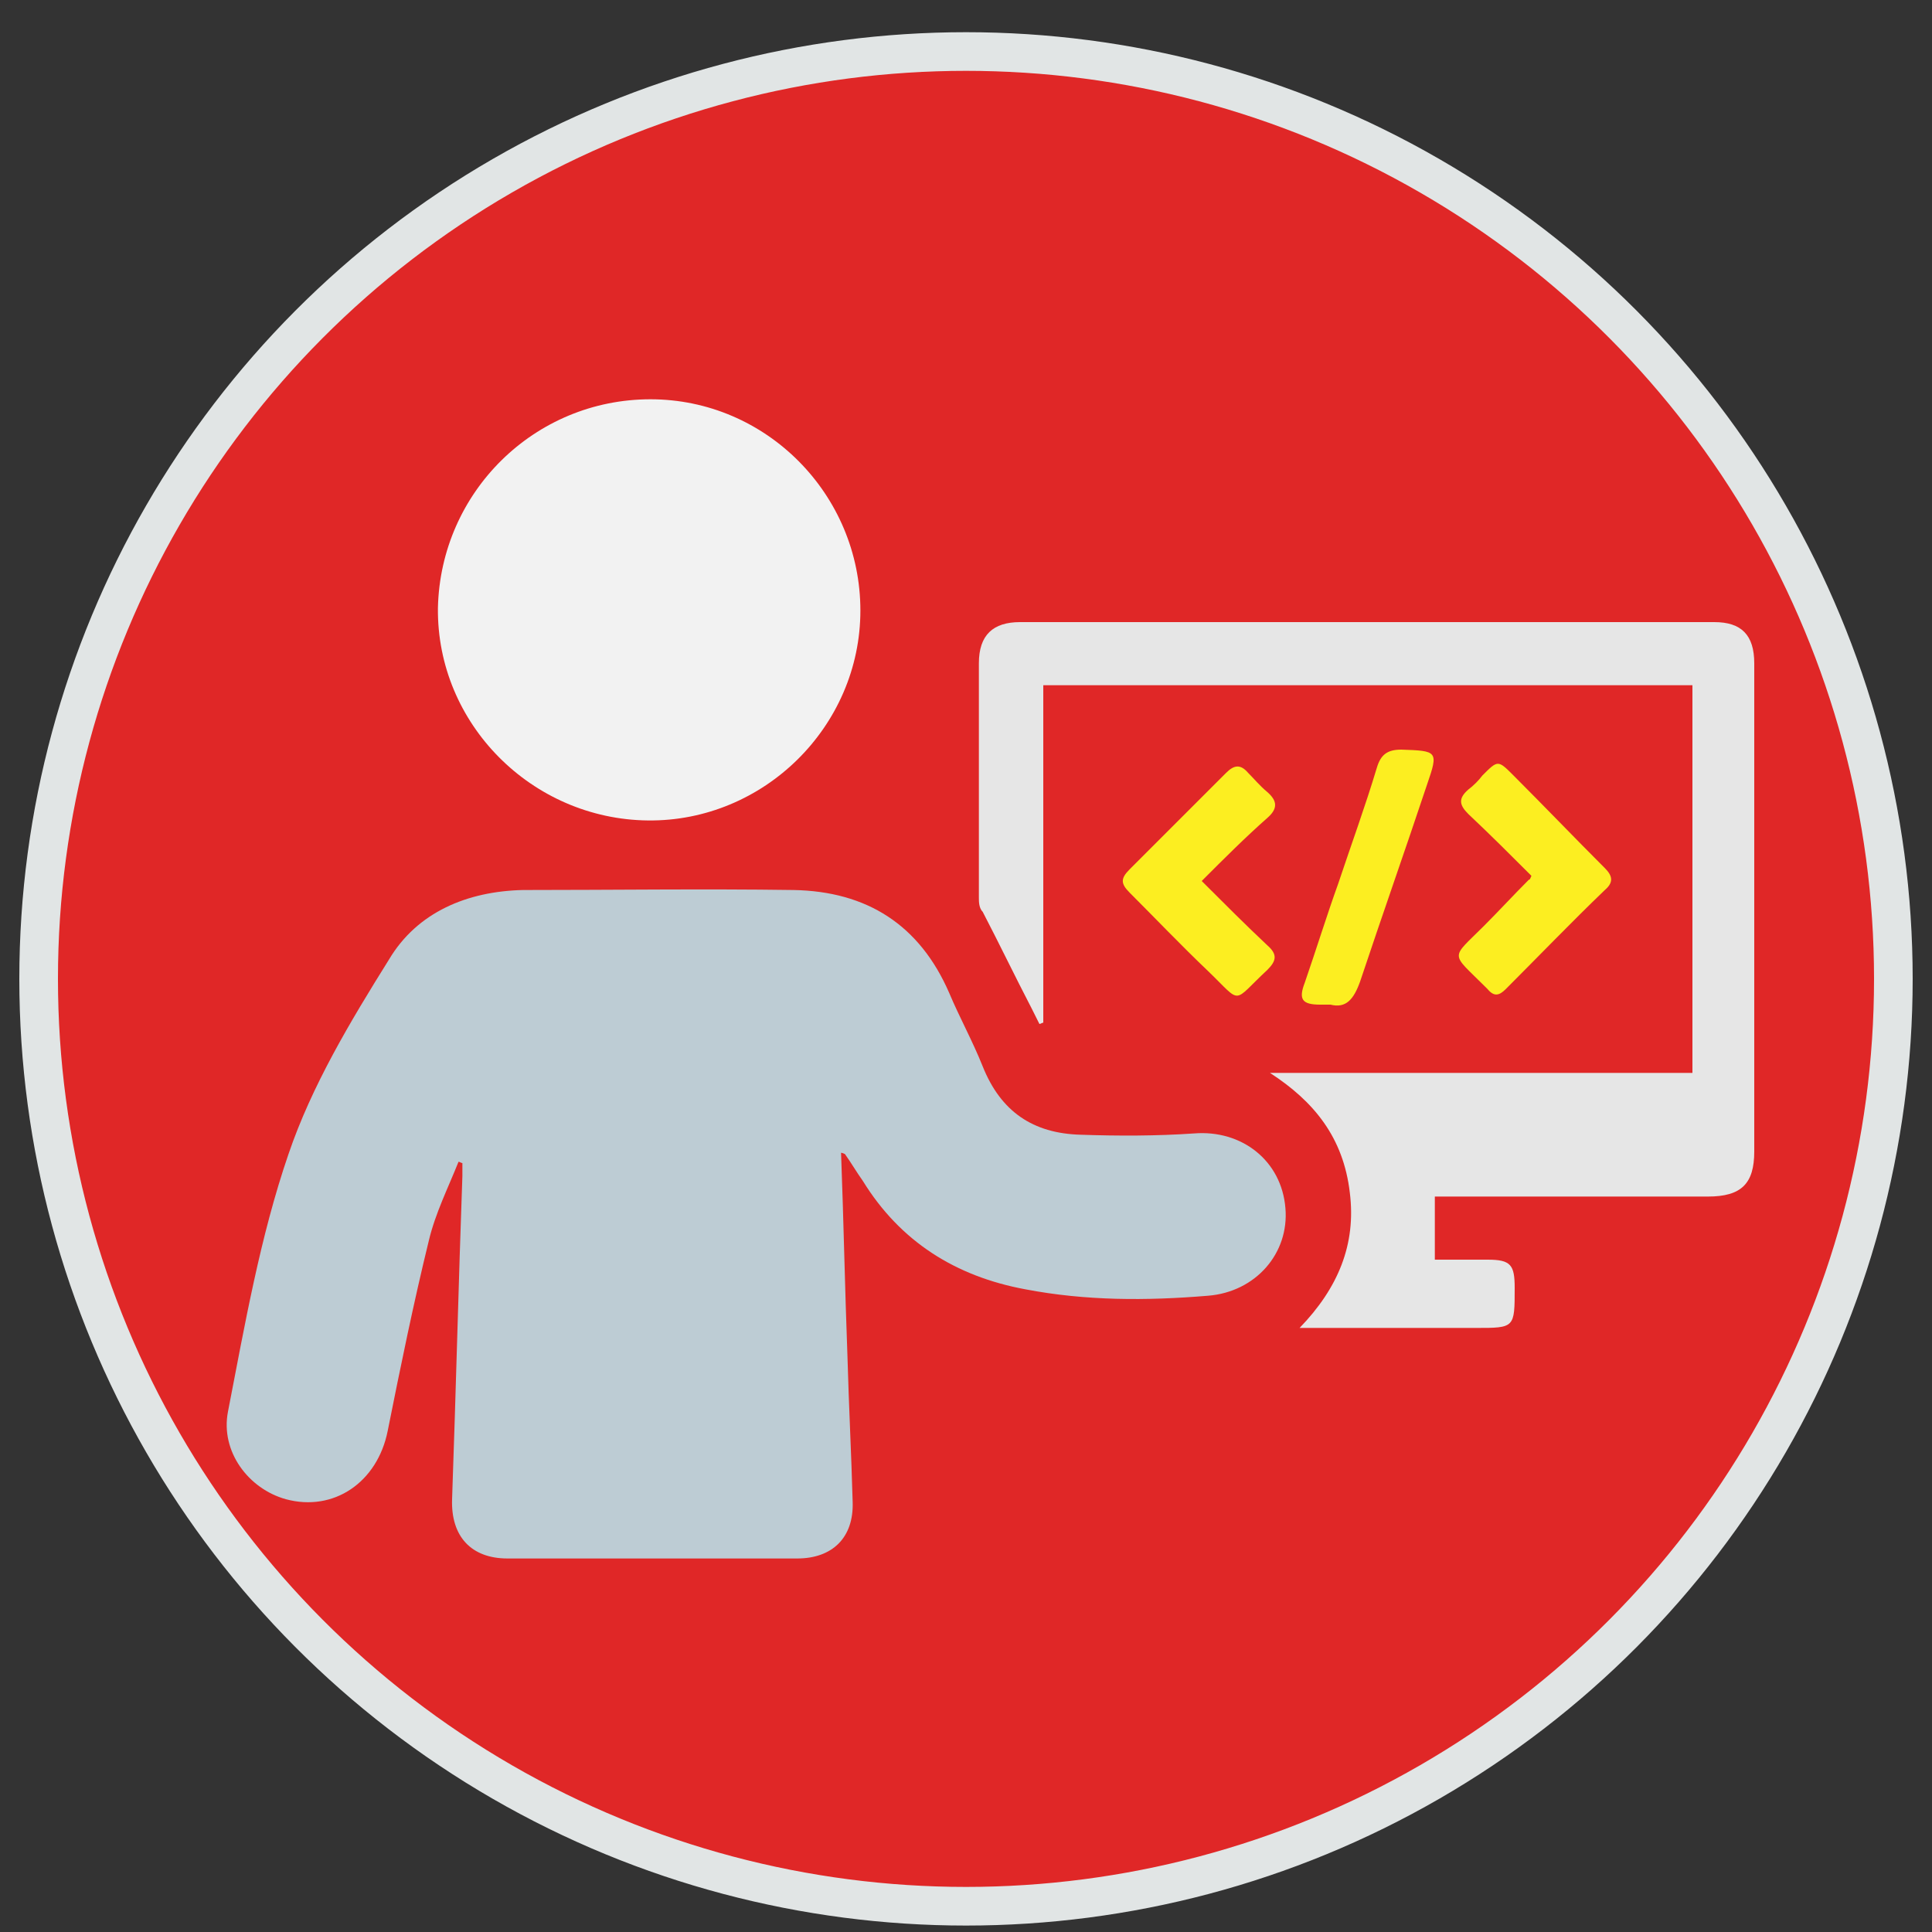
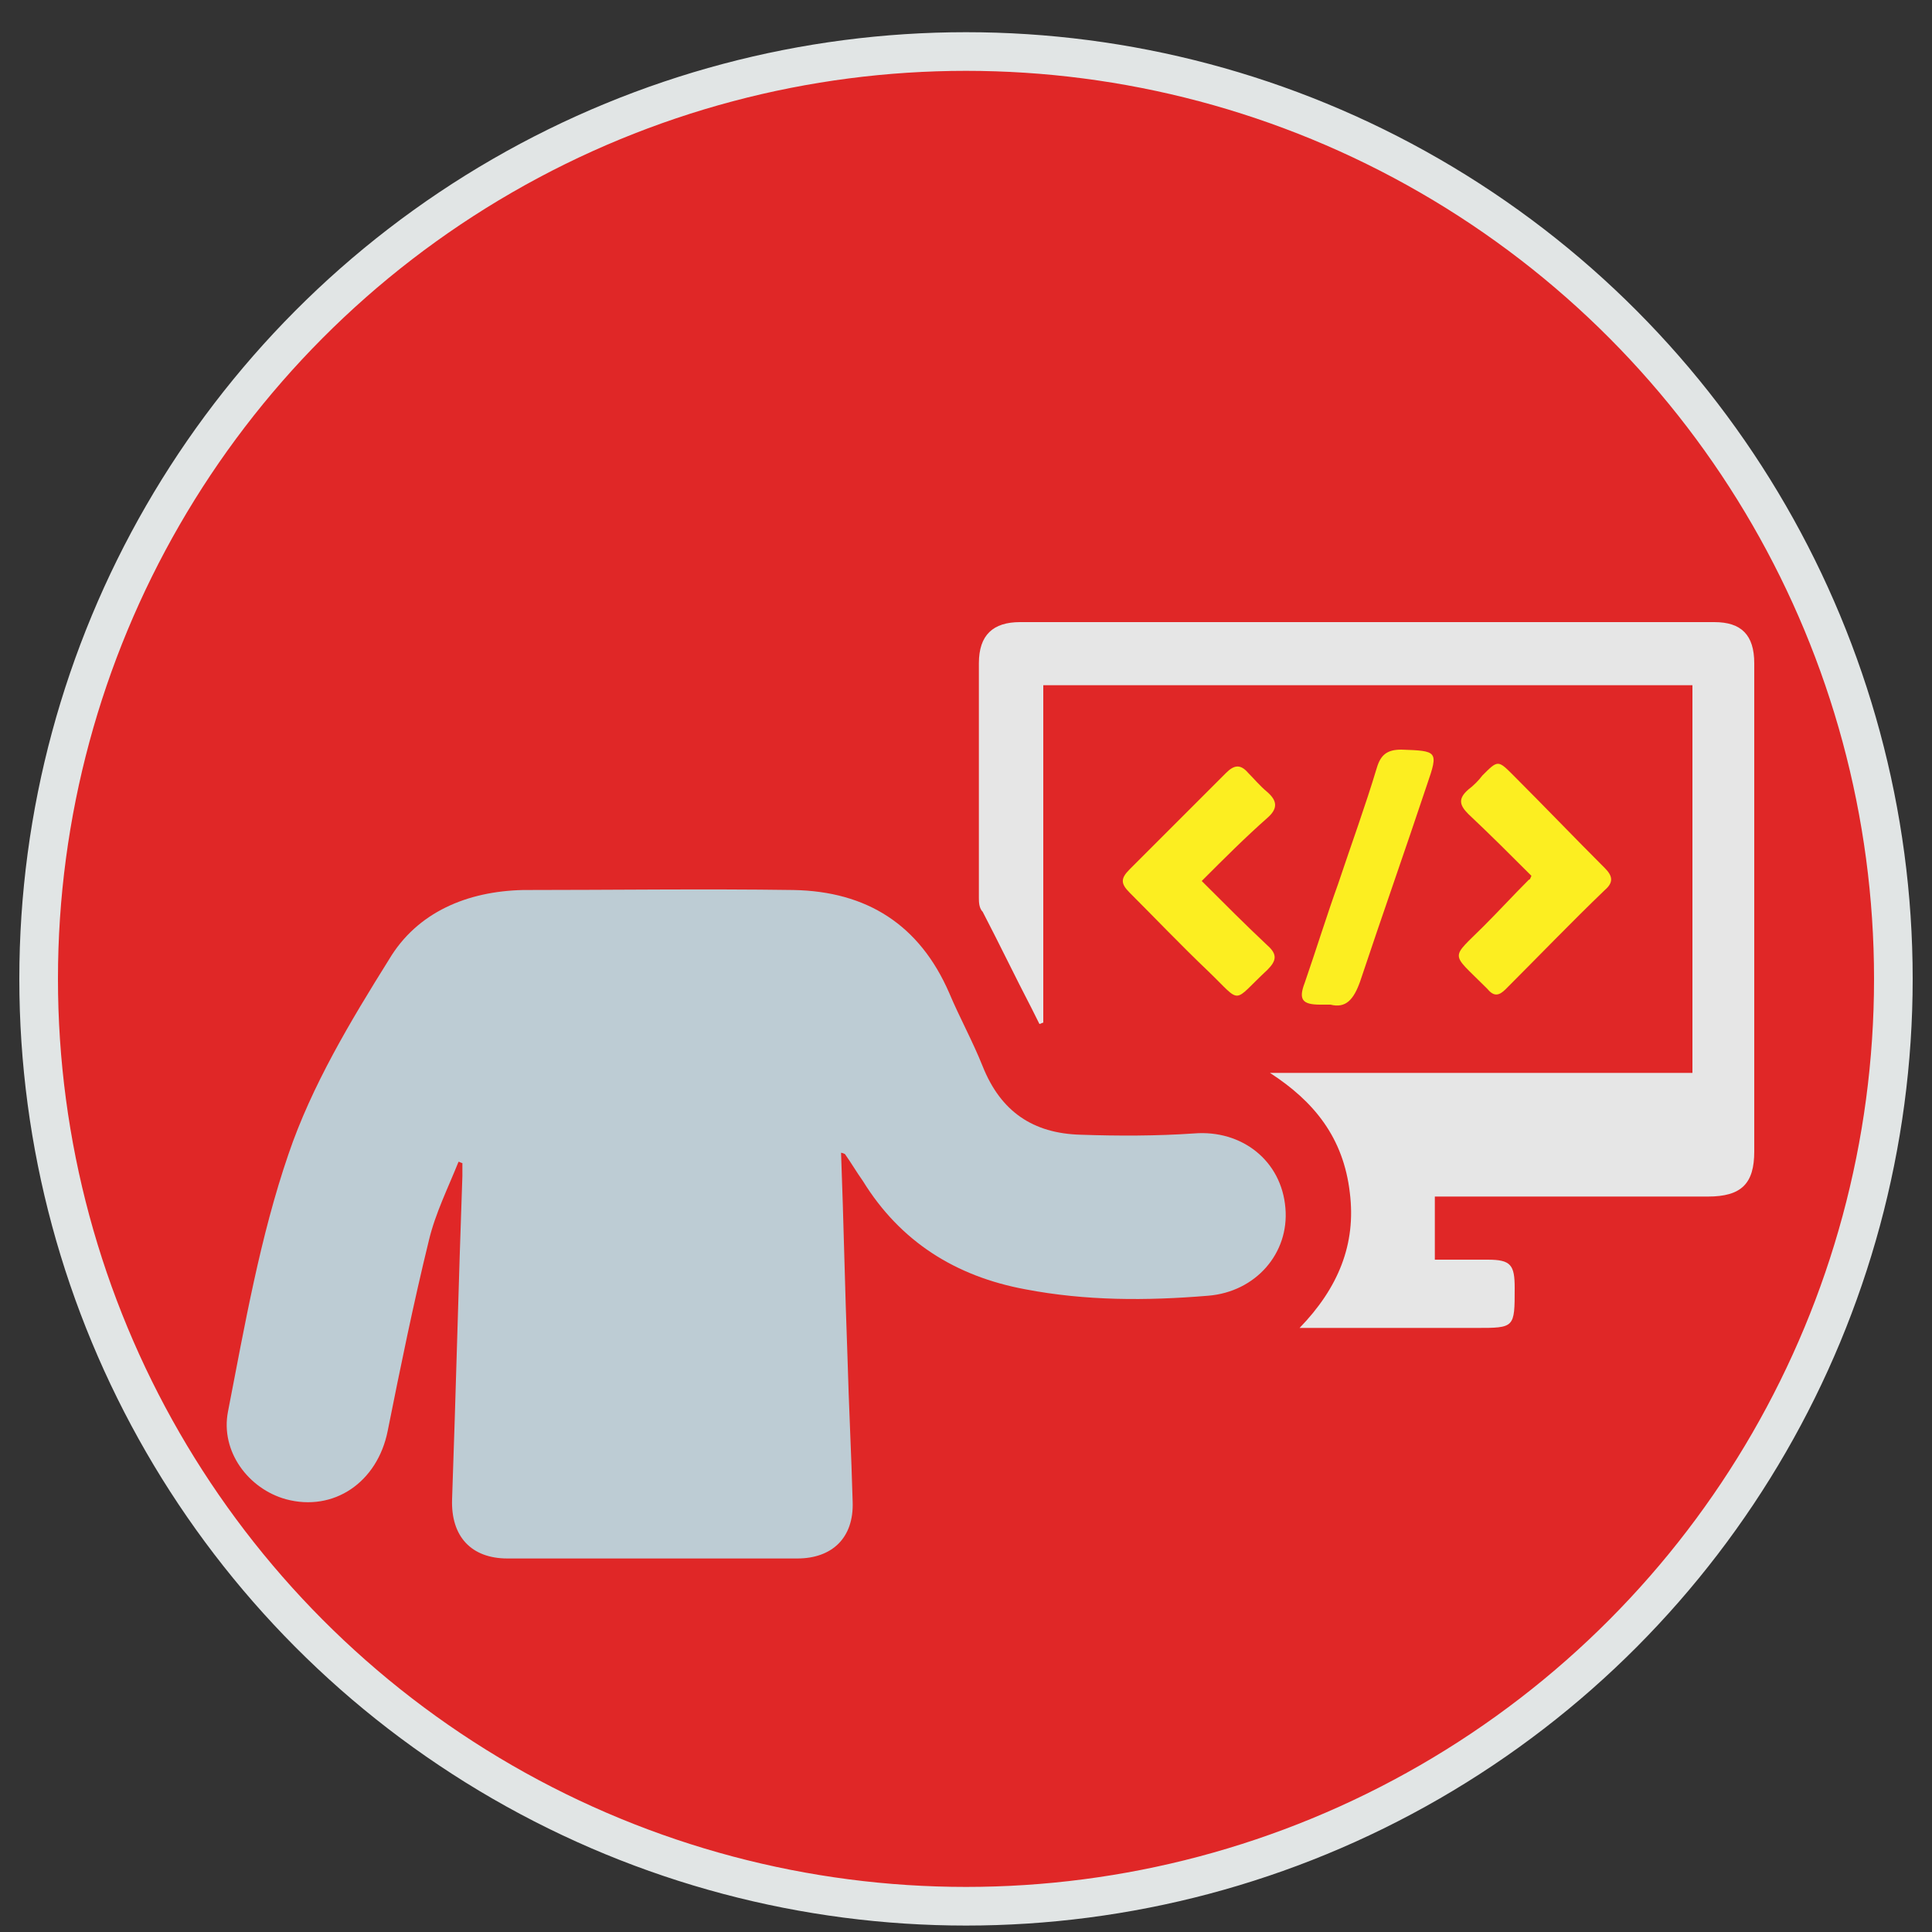
<svg xmlns="http://www.w3.org/2000/svg" version="1.1" id="Layer_1" x="0px" y="0px" viewBox="0 0 150 150" style="enable-background:new 0 0 150 150;" xml:space="preserve">
  <rect x="0" y="0" width="150" height="150" fill="#333333" stroke="none" />
  <style type="text/css">
	.st0{fill:#E02727;stroke:#E1E5E5;stroke-width:3;stroke-miterlimit:10;}
	.st1{fill:#BDCCD4;}
	.st2{fill:#E6E6E6;}
	.st3{fill:#F2F2F2;}
	.st4{fill:#FCEE21;}
</style>
  <circle class="st0" cx="75" cy="76" r="72" />
  <g>
    <path class="st1" d="M65.3,89.5c0.2,5.3,0.3,10.6,0.5,15.9c0.1,3.7,0.3,7.5,0.4,11.2c0.1,2.8-1.6,4.4-4.3,4.4c-7.5,0-15,0-22.5,0   c-2.8,0-4.4-1.7-4.3-4.6c0.3-8.4,0.5-16.8,0.8-25.1c0-0.3,0-0.7,0-1c-0.1,0-0.2-0.1-0.3-0.1c-0.8,2-1.8,4-2.3,6.1   c-1.2,4.9-2.2,9.8-3.2,14.8c-0.8,4-4.2,6.3-7.9,5.3c-2.9-0.8-5.1-3.7-4.5-6.8c1.3-6.7,2.5-13.6,4.7-20c1.8-5.3,4.8-10.3,7.8-15.1   c2.2-3.7,6.1-5.3,10.4-5.4c7,0,14-0.1,21,0c5.7,0.1,9.8,2.7,12.1,8c0.8,1.9,1.8,3.7,2.6,5.7c1.4,3.5,3.9,5.2,7.6,5.3   c2.9,0.1,5.9,0.1,8.8-0.1c3.7-0.3,6.8,2.1,7.1,5.8c0.3,3.5-2.3,6.5-6,6.8c-4.8,0.4-9.5,0.4-14.2-0.5c-5.4-1-9.7-3.7-12.6-8.4   c-0.5-0.7-0.9-1.4-1.4-2.1C65.4,89.5,65.3,89.5,65.3,89.5z" />
    <path class="st2" d="M98.6,83.3c10.9,0,21.8,0,32.8,0c0-10.1,0-20,0-30.1c-16.8,0-33.5,0-50.4,0c0,8.8,0,17.5,0,26.2   c-0.1,0-0.2,0.1-0.3,0.1c-0.2-0.4-0.4-0.8-0.6-1.2c-1.3-2.5-2.5-5-3.8-7.5C76,70.5,76,70,76,69.7c0-6.1,0-12.1,0-18.2   c0-2.2,1.1-3.2,3.2-3.2c18,0,35.9,0,53.9,0c2.1,0,3.1,1,3.1,3.2c0,12.6,0,25.2,0,37.9c0,2.5-1,3.5-3.6,3.5c-6.6,0-13.1,0-19.7,0   c-0.5,0-1,0-1.5,0c0,1.6,0,3.1,0,4.9c1.4,0,2.7,0,4.1,0c1.8,0,2.1,0.4,2.1,2.2c0,3.1,0,3.1-3,3.1c-4.1,0-8.1,0-12.2,0   c-0.4,0-0.8,0-1.5,0c3-3.1,4.4-6.5,3.9-10.5C104.3,88.3,102,85.5,98.6,83.3z" />
-     <path class="st3" d="M50.5,31c9,0,16.3,7.4,16.3,16.4c0,9-7.5,16.4-16.5,16.3c-9-0.1-16.4-7.5-16.3-16.5C34.2,38.2,41.5,31,50.5,31   z" />
    <path class="st4" d="M118.9,68c-1.6-1.6-3.2-3.2-4.9-4.8c-0.7-0.7-0.8-1.2,0-1.9c0.4-0.3,0.8-0.7,1.1-1.1c1.2-1.2,1.2-1.2,2.4,0   c2.4,2.4,4.7,4.8,7.1,7.2c0.6,0.6,0.7,1.1,0,1.7c-2.6,2.5-5.1,5.1-7.7,7.7c-0.5,0.5-0.9,0.6-1.4,0c-0.1-0.1-0.1-0.1-0.2-0.2   c-2.7-2.7-2.7-2.1-0.1-4.7c1.2-1.2,2.3-2.4,3.5-3.6C118.8,68.3,118.8,68.2,118.9,68z" />
    <path class="st4" d="M93.3,68.4c1.8,1.8,3.4,3.4,5.1,5c0.8,0.7,0.7,1.2,0,1.9c-2.8,2.6-1.9,2.7-4.6,0.1c-2.1-2-4.1-4.1-6.1-6.1   c-0.7-0.7-0.7-1.1,0-1.8c2.5-2.5,5-5,7.5-7.5c0.6-0.6,1.1-0.7,1.7,0c0.5,0.5,0.9,1,1.5,1.5c0.8,0.7,0.8,1.3,0,2   C96.7,65,95.1,66.6,93.3,68.4z" />
    <path class="st4" d="M103.3,78c-0.4,0-0.6,0-0.8,0c-1.4,0-1.7-0.4-1.2-1.7c0.9-2.6,1.7-5.2,2.6-7.7c1-3,2.1-6,3-9   c0.3-1,0.8-1.4,1.9-1.4c2.8,0.1,2.9,0.1,2,2.7c-1.7,5.1-3.5,10.2-5.2,15.3C105.1,77.6,104.5,78.3,103.3,78z" />
  </g>
</svg>